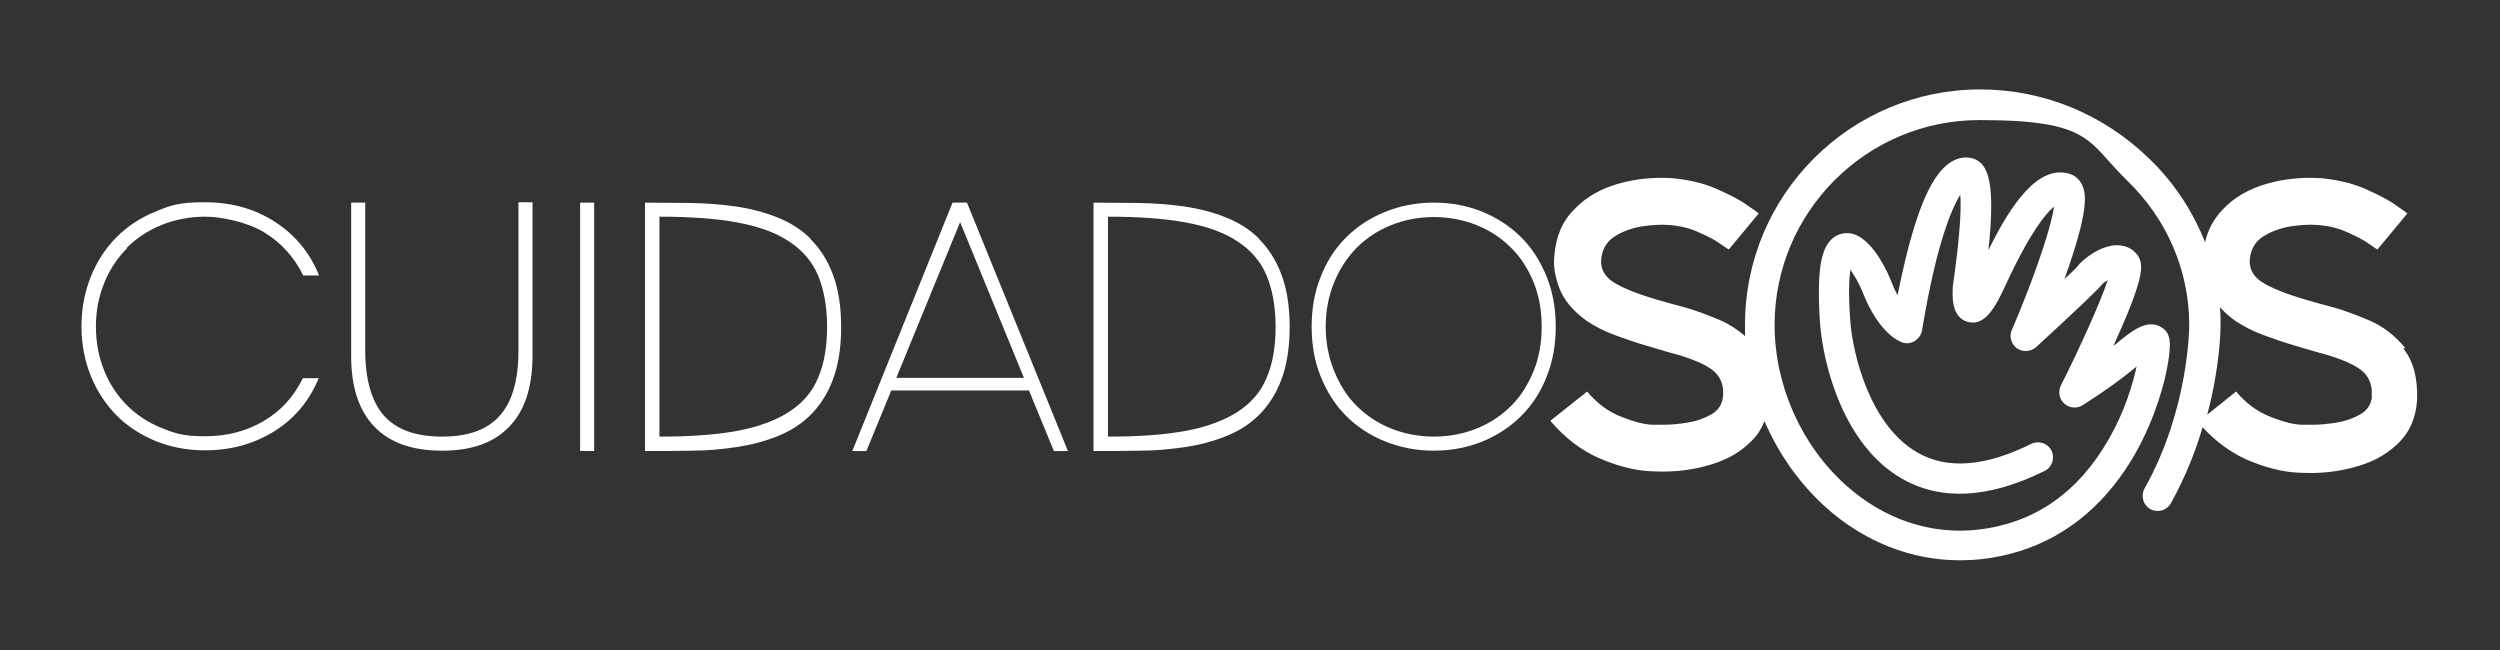
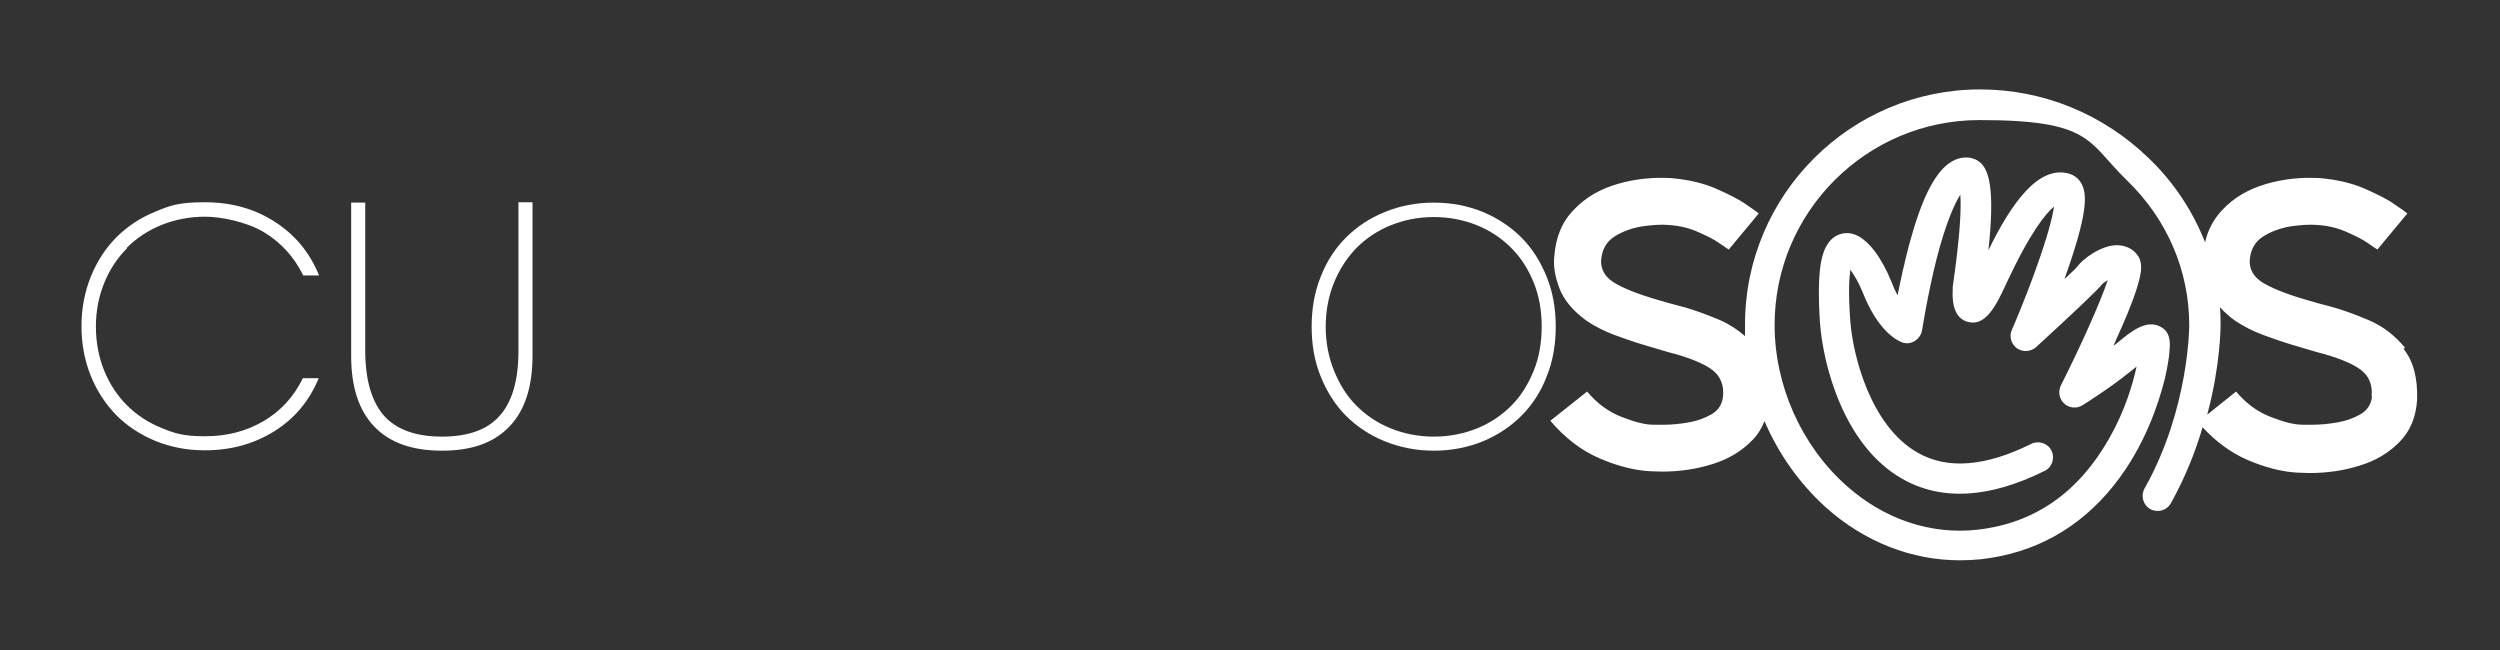
<svg xmlns="http://www.w3.org/2000/svg" id="Capa_1" viewBox="0 0 693.4 180.3">
  <rect x="0" y="0" width="693.4" height="180.3" fill="#333333" stroke="none" />
  <defs>
    <style>      .st0 {        fill: #fff;      }    </style>
  </defs>
  <path class="st0" d="M35.2,68.7c2.7-2.7,5.9-4.8,9.6-6.3,3.7-1.5,7.8-2.3,12.1-2.3s11.5,1.4,16.3,4.3c4.8,2.9,8.4,6.9,10.9,12h4.4c-2.6-6.4-6.7-11.3-12.3-14.9-5.6-3.6-12-5.4-19.4-5.4s-9.6.9-13.7,2.6c-4.2,1.7-7.8,4.1-10.8,7.1s-5.4,6.7-7.1,10.9c-1.7,4.2-2.6,8.8-2.6,13.8s.9,9.6,2.6,13.8c1.7,4.2,4.1,7.8,7.1,10.9,3,3,6.7,5.4,10.8,7.1,4.2,1.7,8.7,2.6,13.7,2.6,7.3,0,13.7-1.8,19.3-5.3,5.6-3.5,9.7-8.4,12.3-14.7h-4.4c-2.5,5.1-6.1,9.1-10.9,11.9-4.8,2.8-10.1,4.2-16.2,4.2s-8.4-.8-12.1-2.3c-3.7-1.5-6.9-3.6-9.6-6.3-2.7-2.7-4.8-5.9-6.3-9.6-1.5-3.7-2.3-7.8-2.3-12.2s.8-8.4,2.3-12.1c1.5-3.7,3.6-6.9,6.3-9.6Z" />
  <path class="st0" d="M143.8,97.2c0,8.2-1.7,14.2-5.2,18.1-3.4,3.9-8.8,5.8-16,5.8s-12.6-1.9-16.1-5.8c-3.4-3.9-5.2-9.9-5.2-18.1v-41h-3.9v42.5c0,8.6,2.1,15.1,6.4,19.6,4.3,4.5,10.5,6.7,18.8,6.7s14.4-2.2,18.7-6.7c4.3-4.5,6.4-11,6.4-19.7v-42.5h-3.9v41Z" />
-   <rect class="st0" x="160.9" y="56.2" width="3.9" height="68.9" />
-   <path class="st0" d="M224.8,66.2c-2.6-2.6-5.7-4.5-9.2-5.9-3.5-1.4-7.3-2.4-11.3-3-4-.6-8.2-.9-12.5-1-4.3,0-8.6-.1-12.9-.1v68.9c4.3,0,8.6,0,12.9-.1,4.3,0,8.5-.4,12.5-1,4-.6,7.8-1.6,11.3-3,3.5-1.4,6.6-3.3,9.2-5.9,2.6-2.6,4.7-5.8,6.2-9.8,1.5-4,2.3-8.8,2.3-14.6s-.8-10.6-2.3-14.6c-1.5-4-3.6-7.2-6.2-9.8ZM226.9,104.8c-1.6,3.9-4.3,7-8,9.4-3.7,2.4-8.5,4.2-14.4,5.3-5.9,1.1-13.1,1.6-21.6,1.6v-61c8.5,0,15.7.5,21.6,1.6,5.9,1.1,10.7,2.8,14.4,5.3,3.7,2.4,6.4,5.6,8,9.4,1.6,3.9,2.5,8.6,2.5,14.2s-.8,10.3-2.5,14.2Z" />
-   <path class="st0" d="M264.2,56.2l-27.8,68.9h3.9l6.9-16.8h38.2l6.9,16.8h3.9l-28-68.9h-3.9ZM248.6,104.8l17.7-43.2,17.7,43.2h-35.4Z" />
-   <path class="st0" d="M349.2,66.2c-2.6-2.6-5.7-4.5-9.2-5.9-3.5-1.4-7.3-2.4-11.3-3s-8.2-.9-12.5-1c-4.3,0-8.6-.1-12.9-.1v68.9c4.3,0,8.6,0,12.9-.1,4.3,0,8.5-.4,12.5-1,4-.6,7.8-1.6,11.3-3,3.5-1.4,6.6-3.3,9.2-5.9,2.6-2.6,4.7-5.8,6.2-9.8,1.5-4,2.3-8.8,2.3-14.6s-.8-10.6-2.3-14.6c-1.5-4-3.6-7.2-6.2-9.8ZM351.3,104.8c-1.6,3.9-4.3,7-8,9.4-3.7,2.4-8.5,4.2-14.4,5.3-5.9,1.1-13.1,1.6-21.6,1.6v-61c8.5,0,15.7.5,21.6,1.6,5.9,1.1,10.7,2.8,14.4,5.3,3.7,2.4,6.4,5.6,8,9.4,1.6,3.9,2.5,8.6,2.5,14.2s-.8,10.3-2.5,14.2Z" />
  <path class="st0" d="M429,76.8c-1.7-4.2-4-7.9-7-10.9-3-3-6.6-5.4-10.7-7.1-4.1-1.7-8.7-2.6-13.6-2.6s-9.5.9-13.6,2.6c-4.2,1.7-7.8,4.1-10.8,7.1-3,3-5.4,6.7-7,10.9-1.7,4.2-2.5,8.8-2.5,13.8s.8,9.6,2.5,13.8c1.7,4.2,4,7.9,7,10.9,3,3,6.6,5.4,10.8,7.1,4.2,1.7,8.7,2.6,13.6,2.6s9.4-.9,13.6-2.6c4.1-1.7,7.7-4.1,10.7-7.1,3-3,5.4-6.7,7-10.9,1.7-4.2,2.5-8.8,2.5-13.8s-.8-9.6-2.5-13.8ZM425.4,102.8c-1.5,3.7-3.5,7-6.2,9.7-2.7,2.7-5.8,4.8-9.5,6.3-3.7,1.5-7.7,2.3-12,2.3s-8.3-.8-12-2.3c-3.7-1.5-6.8-3.6-9.5-6.3-2.7-2.7-4.7-6-6.2-9.7-1.5-3.7-2.3-7.8-2.3-12.2s.8-8.5,2.3-12.2c1.5-3.7,3.6-6.9,6.2-9.6,2.7-2.7,5.8-4.8,9.5-6.3,3.7-1.5,7.7-2.3,12-2.3s8.3.8,12,2.3c3.7,1.5,6.8,3.6,9.5,6.3,2.7,2.7,4.7,5.9,6.2,9.6,1.5,3.7,2.2,7.8,2.2,12.2s-.7,8.5-2.2,12.2Z" />
  <path class="st0" d="M667.1,96.5c-2.8-3.4-6.1-6-10.1-7.7-4-1.7-7.2-2.8-9.6-3.5s-4.3-1.1-5.5-1.5c-.7-.2-1.4-.4-2.1-.6-5.9-1.7-10-3.4-12.5-5-2.4-1.6-3.5-3.7-3.3-6.3.3-2.8,1.5-4.9,3.7-6.3,2.2-1.4,4.7-2.3,7.5-2.8,2.8-.4,5.4-.6,7.6-.4,3,.2,5.8.9,8.2,2,2.5,1.1,4.5,2.1,6,3.2,1.5,1,2.3,1.6,2.4,1.6l8.3-10c-.2-.2-1.4-1.1-3.5-2.5-2.1-1.5-5-2.9-8.6-4.5-3.6-1.5-7.6-2.4-12.1-2.8-5.1-.3-10.1.2-14.9,1.6-4.8,1.4-8.9,3.7-12.1,7.1-2.4,2.5-4.1,5.5-4.9,9.1-3.4-8.6-8.6-16.6-15.6-23.3-12.7-12.3-29.3-19.1-46.8-19.1-36,0-65.2,29.3-65.2,65.2s0,2.1,0,3.2c-2.1-1.8-4.4-3.3-6.9-4.4-4-1.7-7.2-2.8-9.6-3.5s-4.3-1.1-5.5-1.5c-.7-.2-1.4-.4-2.1-.6-5.9-1.7-10-3.4-12.5-5-2.4-1.6-3.5-3.7-3.3-6.3.3-2.8,1.5-4.9,3.7-6.3,2.2-1.4,4.7-2.3,7.5-2.8,2.8-.4,5.4-.6,7.6-.4,3,.2,5.8.9,8.2,2,2.5,1.1,4.5,2.1,6,3.2,1.5,1,2.3,1.6,2.4,1.6l8.3-10c-.2-.2-1.4-1.1-3.5-2.5-2.1-1.5-5-2.9-8.6-4.5-3.6-1.5-7.6-2.4-12.1-2.8-5.1-.3-10.1.2-14.9,1.6-4.8,1.4-8.9,3.7-12.1,7.1-3.3,3.3-5.1,7.6-5.5,13-.3,2.7.2,5.6,1.4,8.8,1.2,3.2,3.7,6.3,7.6,9.1,2.4,1.6,5,2.9,7.7,3.9,2.8,1,5.5,2,8.3,2.8,2.8.8,4.9,1.5,6.4,1.9,5.9,1.5,10,3.2,12.3,4.9,2.3,1.7,3.4,4.2,3.1,7.4-.2,2.2-1.3,3.9-3.2,5-1.9,1.1-4.1,1.9-6.6,2.3-2.4.4-4.6.6-6.5.6-1.9,0-2.9,0-3,0-2.4,0-5.3-.8-8.9-2.2-3.6-1.4-6.7-3.7-9.5-7l-10.2,8.1c4,4.7,8.5,8.2,13.6,10.4,5.1,2.2,9.9,3.4,14.2,3.6,1.1,0,2.2.1,3.2.1,4.9,0,9.6-.7,14-2.1,4.5-1.4,8.1-3.6,11-6.6,1.5-1.5,2.6-3.3,3.4-5.3,3.9,9.1,9.7,17.3,17,23.9,10.7,9.6,23.8,14.7,37.2,14.7,2,0,3.9-.1,5.9-.3,14.9-1.7,27.3-8.6,36.8-20.5,8.7-10.9,12.5-23.1,14.1-29.4.8-3.5,1.2-6,1.3-7.5.2-2.1.5-5.2-2-6.8-4.1-2.7-8.5.9-12.7,4.4-.3.2-.5.4-.8.6.3-.7.6-1.4.9-2.1,2.3-5,4-9.2,5.1-12.4,1.7-5,2.4-8.4.6-10.7-1.3-1.8-3.4-2.7-5.8-2.7-4.5.1-9.5,4-10.9,6-.4.5-1.7,1.7-3.5,3.4,0-.2.2-.4.2-.6,6.3-17.7,6-22.7,4.7-25.5-.7-1.5-1.9-2.6-3.5-3.1-8.6-2.6-16.2,8.3-22.5,21.2,1.9-17.4,0-22.1-2.1-24.2-1-.9-2.2-1.4-3.4-1.5-8.6-.7-13.3,12.5-16.5,24.2-1.3,5-2.4,10-3.2,14-.6-1.1-1.2-2.4-1.8-4-1.1-2.8-2.8-5.9-4.5-8.2-3-3.9-6-5.6-9.1-4.9-3.1.7-5.1,3.5-5.9,8.3-.6,3.8-.7,9.2-.2,16.6.9,11.7,6.6,33.9,22.8,43.1,10.9,6.2,24.2,5.4,39.5-2.2,2.1-1,2.9-3.6,1.9-5.6-1-2.1-3.6-2.9-5.6-1.9-12.7,6.3-23.3,7.2-31.6,2.4-13.1-7.5-17.9-27.1-18.6-36.4-.6-7.8-.3-12,0-14.3,1.1,1.5,2.4,3.7,3.4,6.2,4.5,11.4,10,13.6,11.1,14,1.2.4,2.4.2,3.5-.5,1-.7,1.7-1.7,1.9-2.9,0,0,1.5-9.7,4-19.7,2.7-10.5,5.1-15.5,6.6-17.9.3,3.6,0,11-2.1,25.6,0,.1,0,.3,0,.4-.3,5.4,1.1,8.5,4.3,9.3,4.7,1.2,7.6-4.2,10.4-10.3,6.8-14.7,11.2-19.9,13.4-21.7-.4,2.7-1.6,7.8-5.1,17.5-3.1,8.7-6.6,16.7-6.6,16.7-.8,1.8-.2,3.9,1.4,5.1,1.6,1.1,3.8,1,5.3-.3,10.9-10,17-15.8,18.2-17.3.3-.4,1-.9,1.7-1.3-2.1,6.3-7.7,18.7-13,29.2-.8,1.7-.5,3.7.9,5,1.4,1.3,3.5,1.5,5.1.5.3-.2,7.4-4.6,13.2-9.3.5-.4,1-.8,1.5-1.2,0,0,.2-.1.3-.2-1.1,5-3.3,12.4-7.6,19.9-8.5,15-20.7,23.5-36.4,25.3-13.1,1.5-26.1-2.9-36.6-12.3-12.4-11.1-19.8-27.7-19.8-44.5,0-31.3,25.5-56.8,56.8-56.8s29.8,5.9,40.9,16.7c11.2,10.8,17.3,25.1,17.3,40.2,0,.2,0,23.3-12.4,45.3-1.1,2-.4,4.6,1.6,5.7,2,1.1,4.6.4,5.7-1.6,4-7.2,6.9-14.5,8.8-21.1,3.7,4,7.8,7,12.3,9,5.1,2.2,9.9,3.4,14.2,3.6,1.1,0,2.2.1,3.2.1,4.9,0,9.6-.7,14-2.1,4.5-1.4,8.1-3.6,11-6.6,2.9-3,4.5-6.8,4.8-11.6.2-6-1-10.7-3.8-14.2ZM657.9,109.9c-.2,2.2-1.3,3.9-3.2,5-1.9,1.1-4.1,1.9-6.6,2.3-2.4.4-4.6.6-6.5.6-1.9,0-2.9,0-3,0-2.4,0-5.3-.8-8.9-2.2-3.6-1.4-6.7-3.7-9.5-7l-8,6.4c3.7-13.8,3.7-24.4,3.7-25,0-1.6,0-3.2-.2-4.8,1.2,1.3,2.6,2.6,4.3,3.8,2.4,1.6,5,2.9,7.7,3.9,2.8,1,5.5,2,8.3,2.8,2.8.8,4.9,1.5,6.4,1.9,5.9,1.5,10,3.2,12.3,4.9,2.3,1.7,3.4,4.2,3.1,7.4Z" />
</svg>